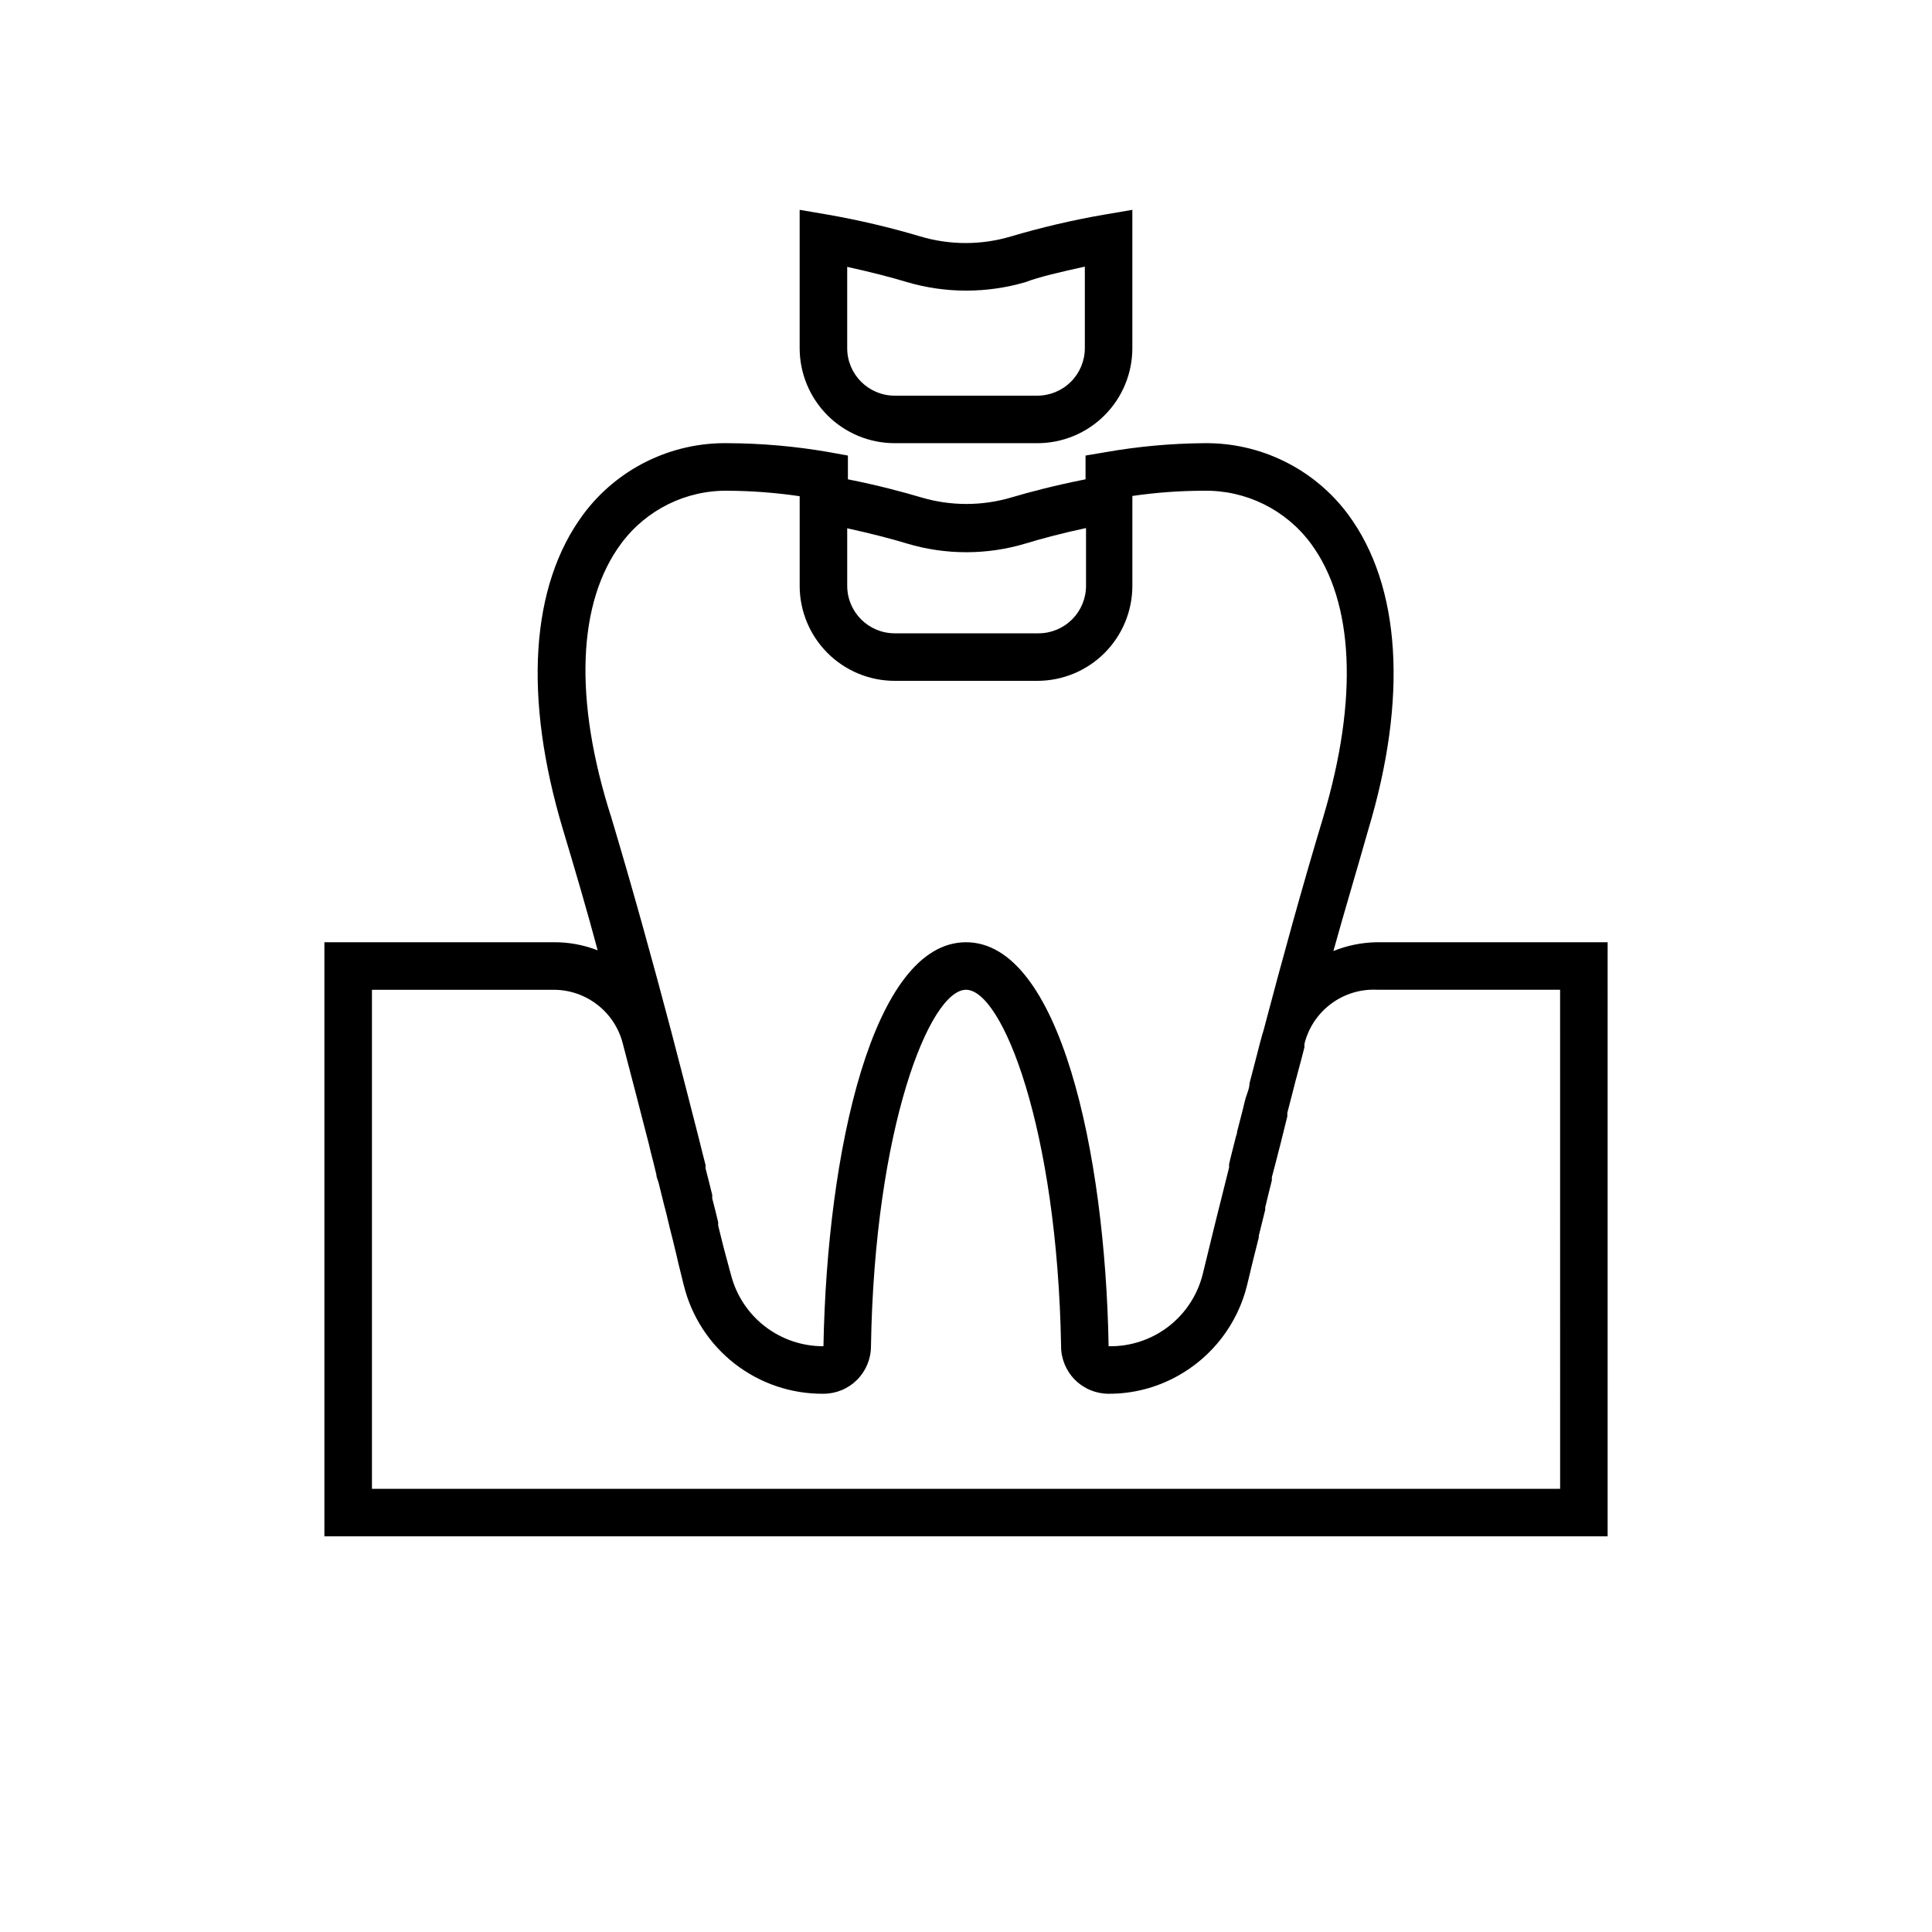
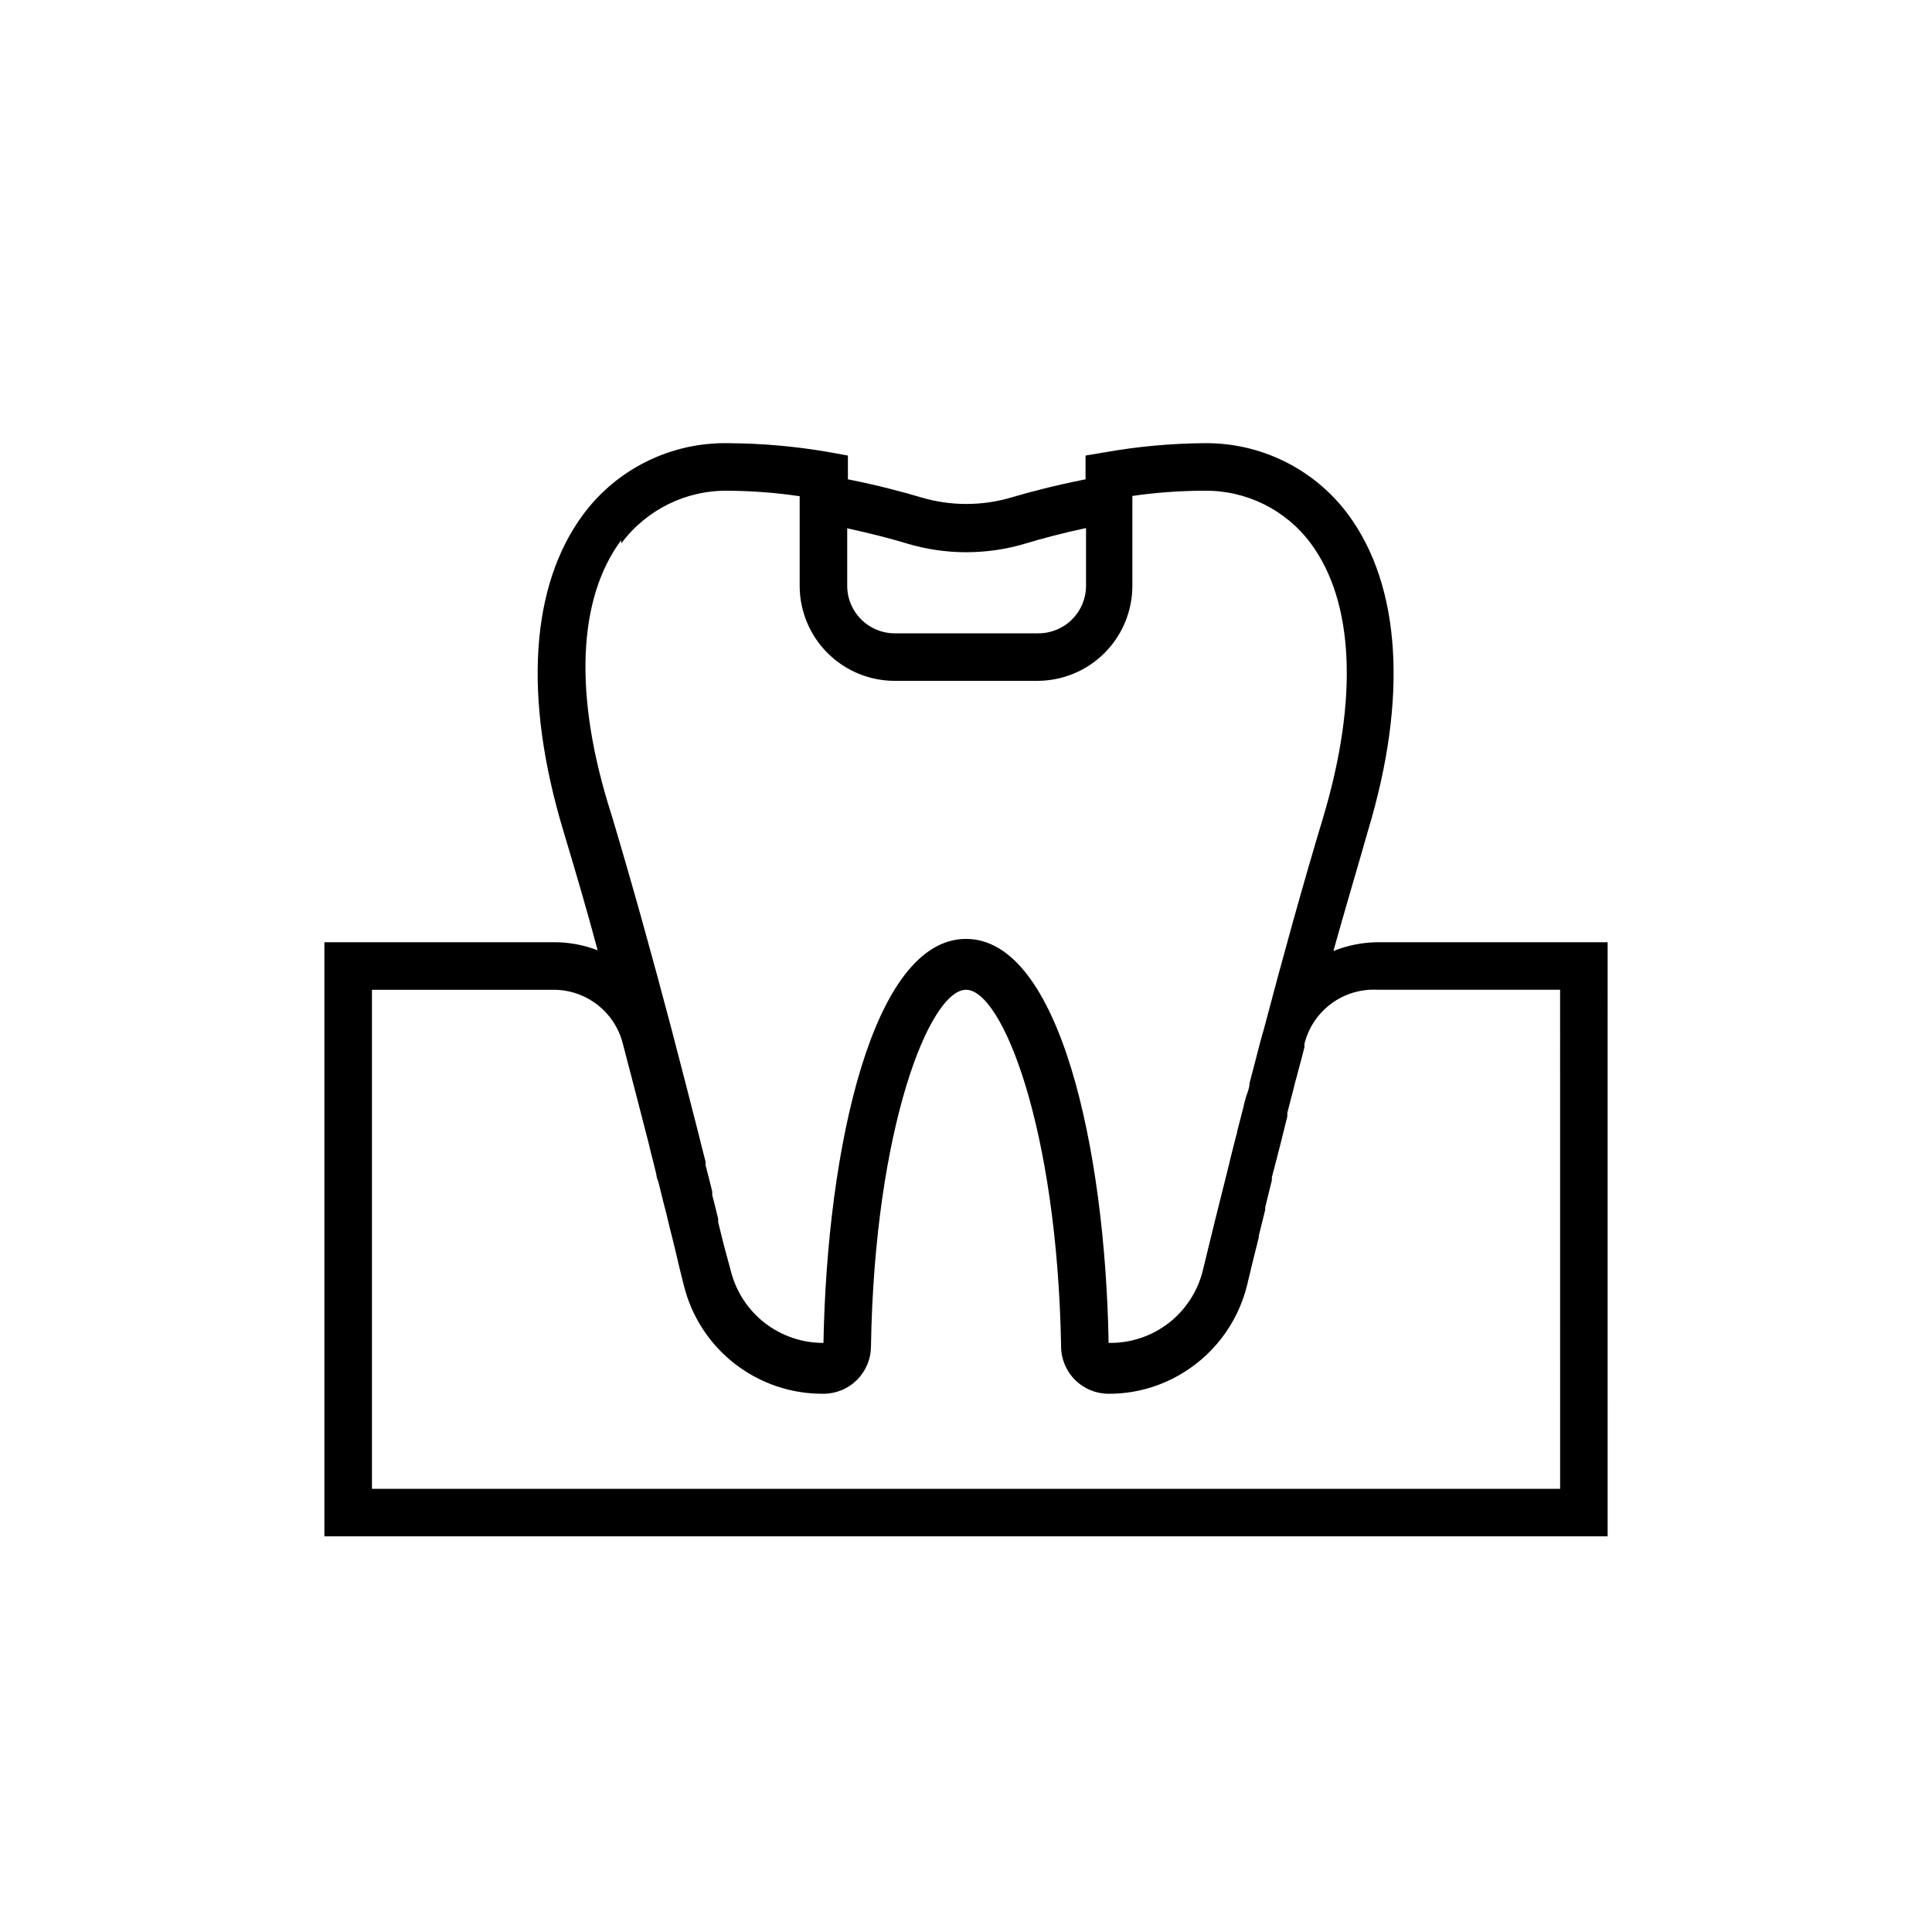
<svg xmlns="http://www.w3.org/2000/svg" fill="#000000" width="800px" height="800px" version="1.1" viewBox="144 144 512 512">
  <g>
-     <path d="m387.91 206.66c-8.09-2.406-16.309-4.34-24.621-5.793l-7.371-1.258v36.652c0 6.68 2.656 13.086 7.379 17.812 4.723 4.723 11.133 7.375 17.812 7.375h37.785c6.684 0 13.09-2.652 17.812-7.375 4.727-4.727 7.379-11.133 7.379-17.812v-36.652l-7.367 1.258c-8.379 1.441-16.664 3.379-24.812 5.793-7.828 2.332-16.168 2.332-23.996 0zm43.582 8v21.602c0 3.34-1.328 6.543-3.691 8.906-2.363 2.359-5.566 3.688-8.906 3.688h-37.785c-6.957 0-12.594-5.641-12.594-12.594v-21.539c6.297 1.387 11.902 2.832 15.809 4.031h-0.004c10.281 3.019 21.211 3.019 31.488 0 3.59-1.387 9.383-2.707 15.684-4.094z" />
-     <path d="m570.04 393.7h-60.961c-4.016 0.035-7.992 0.824-11.715 2.332 3.023-10.895 6.297-21.727 9.195-31.992 10.578-35.078 8.691-64.801-5.289-83.695-8.98-12.094-23.23-19.125-38.289-18.895-8.742 0.074-17.465 0.875-26.074 2.394l-5.227 0.883v6.297c-7.996 1.574-14.926 3.402-19.586 4.785-7.828 2.332-16.164 2.332-23.992 0-4.66-1.387-11.461-3.211-19.398-4.785v-6.297l-5.227-0.945c-8.738-1.508-17.586-2.289-26.449-2.332-15.129-0.293-29.461 6.746-38.48 18.895-13.98 18.895-15.871 48.43-5.352 83.508 3.086 10.266 6.297 21.16 9.195 31.992-3.715-1.445-7.668-2.172-11.652-2.144h-60.773v157.44h340.07zm-201.52-109.7c6.297 1.387 11.902 2.832 15.809 4.031h-0.004c10.27 3.086 21.219 3.086 31.488 0 3.906-1.195 9.508-2.707 15.996-4.094v15.305c0 3.34-1.328 6.543-3.688 8.906-2.363 2.359-5.566 3.688-8.906 3.688h-38.102c-6.957 0-12.594-5.641-12.594-12.594zm-59.891 4.031c6.652-8.977 17.23-14.184 28.402-13.98 6.324 0.043 12.637 0.527 18.891 1.449v23.742c0 6.68 2.656 13.086 7.379 17.812 4.723 4.723 11.133 7.375 17.812 7.375h37.785c6.684 0 13.09-2.652 17.812-7.375 4.727-4.727 7.379-11.133 7.379-17.812v-23.809c6.258-0.91 12.57-1.371 18.895-1.383 11.168-0.203 21.746 5.004 28.402 13.98 11.461 15.492 12.594 41.188 3.336 72.359-5.481 18.137-10.895 37.785-15.871 56.68l-0.379 1.258-0.566 2.078c-0.945 3.59-1.828 7.18-2.769 10.645 0 1.324-0.629 2.644-1.008 3.906-0.379 1.258-0.504 2.141-0.82 3.273l-1.449 5.606c0 0.629-0.316 1.195-0.441 1.828-0.566 2.332-1.195 4.598-1.699 6.863v0.883c-2.707 10.77-5.102 20.402-6.926 28.023v-0.004c-1.336 5.594-4.543 10.559-9.09 14.078-4.551 3.516-10.164 5.371-15.91 5.258-0.883-51.516-13.035-107.06-37.785-107.06s-36.84 55.48-37.785 107.06h-0.004c-5.602 0.023-11.051-1.824-15.488-5.242-4.438-3.422-7.606-8.227-9.008-13.652l-1.699-6.297-0.316-1.195c-0.441-1.762-0.883-3.652-1.387-5.606v-0.883c-0.504-2.078-1.008-4.219-1.574-6.297v-0.945c-0.566-2.266-1.133-4.598-1.762-6.992v-0.883c-0.691-2.582-1.324-5.289-2.016-7.996-2.203-8.691-4.598-17.887-7.055-27.332-4.977-18.895-10.453-38.605-15.871-56.68-10.137-31.547-8.941-57.242 2.586-72.734zm248.82 250.52h-314.88v-132.25h48.176c4.176 0.004 8.23 1.387 11.535 3.941 3.305 2.551 5.672 6.125 6.727 10.164 2.457 9.32 4.785 18.391 6.992 26.953l0.379 1.637c0.566 2.141 1.07 4.219 1.574 6.297 0 0.754 0.441 1.512 0.629 2.332 0.188 0.82 0.82 3.402 1.258 5.102l0.754 2.898 0.945 3.969 0.754 2.961 0.945 3.906 0.566 2.457c0.504 1.953 0.945 3.84 1.387 5.606l0.004-0.008c2.016 8.281 6.769 15.633 13.492 20.871 6.723 5.234 15.016 8.043 23.535 7.973 3.344 0 6.547-1.328 8.906-3.688 2.363-2.363 3.691-5.566 3.691-8.906 0.945-57.812 15.555-94.465 25.191-94.465s24.184 36.84 25.191 94.465h-0.004c0 3.34 1.328 6.543 3.691 8.906 2.359 2.359 5.566 3.688 8.906 3.688 6.363 0.027 12.629-1.578 18.199-4.66 9.289-5.106 16.008-13.883 18.516-24.184 0.883-3.777 1.953-8.125 3.086-12.594v-0.441c0.566-2.203 1.133-4.535 1.699-6.863v-0.629c0.566-2.332 1.133-4.723 1.762-7.18v-0.82c0.629-2.266 1.195-4.66 1.828-7.055l0.379-1.449 1.891-7.621v-0.945c0.754-2.898 1.512-5.793 2.266-8.816v0.004c0.176-0.539 0.324-1.086 0.441-1.637 0.629-2.332 1.258-4.598 1.828-6.926v-0.883h-0.004c1.051-4.281 3.566-8.059 7.109-10.68 3.539-2.625 7.887-3.926 12.289-3.68h48.363z" />
+     <path d="m570.04 393.7h-60.961c-4.016 0.035-7.992 0.824-11.715 2.332 3.023-10.895 6.297-21.727 9.195-31.992 10.578-35.078 8.691-64.801-5.289-83.695-8.98-12.094-23.23-19.125-38.289-18.895-8.742 0.074-17.465 0.875-26.074 2.394l-5.227 0.883v6.297c-7.996 1.574-14.926 3.402-19.586 4.785-7.828 2.332-16.164 2.332-23.992 0-4.66-1.387-11.461-3.211-19.398-4.785v-6.297l-5.227-0.945c-8.738-1.508-17.586-2.289-26.449-2.332-15.129-0.293-29.461 6.746-38.48 18.895-13.98 18.895-15.871 48.43-5.352 83.508 3.086 10.266 6.297 21.16 9.195 31.992-3.715-1.445-7.668-2.172-11.652-2.144h-60.773v157.44h340.07zm-201.52-109.7c6.297 1.387 11.902 2.832 15.809 4.031h-0.004c10.27 3.086 21.219 3.086 31.488 0 3.906-1.195 9.508-2.707 15.996-4.094v15.305c0 3.34-1.328 6.543-3.688 8.906-2.363 2.359-5.566 3.688-8.906 3.688h-38.102c-6.957 0-12.594-5.641-12.594-12.594zm-59.891 4.031c6.652-8.977 17.23-14.184 28.402-13.98 6.324 0.043 12.637 0.527 18.891 1.449v23.742c0 6.68 2.656 13.086 7.379 17.812 4.723 4.723 11.133 7.375 17.812 7.375h37.785c6.684 0 13.09-2.652 17.812-7.375 4.727-4.727 7.379-11.133 7.379-17.812v-23.809c6.258-0.91 12.57-1.371 18.895-1.383 11.168-0.203 21.746 5.004 28.402 13.98 11.461 15.492 12.594 41.188 3.336 72.359-5.481 18.137-10.895 37.785-15.871 56.68l-0.379 1.258-0.566 2.078c-0.945 3.59-1.828 7.18-2.769 10.645 0 1.324-0.629 2.644-1.008 3.906-0.379 1.258-0.504 2.141-0.82 3.273l-1.449 5.606c0 0.629-0.316 1.195-0.441 1.828-0.566 2.332-1.195 4.598-1.699 6.863c-2.707 10.77-5.102 20.402-6.926 28.023v-0.004c-1.336 5.594-4.543 10.559-9.09 14.078-4.551 3.516-10.164 5.371-15.91 5.258-0.883-51.516-13.035-107.06-37.785-107.06s-36.84 55.48-37.785 107.06h-0.004c-5.602 0.023-11.051-1.824-15.488-5.242-4.438-3.422-7.606-8.227-9.008-13.652l-1.699-6.297-0.316-1.195c-0.441-1.762-0.883-3.652-1.387-5.606v-0.883c-0.504-2.078-1.008-4.219-1.574-6.297v-0.945c-0.566-2.266-1.133-4.598-1.762-6.992v-0.883c-0.691-2.582-1.324-5.289-2.016-7.996-2.203-8.691-4.598-17.887-7.055-27.332-4.977-18.895-10.453-38.605-15.871-56.68-10.137-31.547-8.941-57.242 2.586-72.734zm248.82 250.52h-314.88v-132.25h48.176c4.176 0.004 8.23 1.387 11.535 3.941 3.305 2.551 5.672 6.125 6.727 10.164 2.457 9.32 4.785 18.391 6.992 26.953l0.379 1.637c0.566 2.141 1.07 4.219 1.574 6.297 0 0.754 0.441 1.512 0.629 2.332 0.188 0.82 0.82 3.402 1.258 5.102l0.754 2.898 0.945 3.969 0.754 2.961 0.945 3.906 0.566 2.457c0.504 1.953 0.945 3.84 1.387 5.606l0.004-0.008c2.016 8.281 6.769 15.633 13.492 20.871 6.723 5.234 15.016 8.043 23.535 7.973 3.344 0 6.547-1.328 8.906-3.688 2.363-2.363 3.691-5.566 3.691-8.906 0.945-57.812 15.555-94.465 25.191-94.465s24.184 36.84 25.191 94.465h-0.004c0 3.34 1.328 6.543 3.691 8.906 2.359 2.359 5.566 3.688 8.906 3.688 6.363 0.027 12.629-1.578 18.199-4.66 9.289-5.106 16.008-13.883 18.516-24.184 0.883-3.777 1.953-8.125 3.086-12.594v-0.441c0.566-2.203 1.133-4.535 1.699-6.863v-0.629c0.566-2.332 1.133-4.723 1.762-7.18v-0.82c0.629-2.266 1.195-4.66 1.828-7.055l0.379-1.449 1.891-7.621v-0.945c0.754-2.898 1.512-5.793 2.266-8.816v0.004c0.176-0.539 0.324-1.086 0.441-1.637 0.629-2.332 1.258-4.598 1.828-6.926v-0.883h-0.004c1.051-4.281 3.566-8.059 7.109-10.68 3.539-2.625 7.887-3.926 12.289-3.68h48.363z" />
  </g>
</svg>